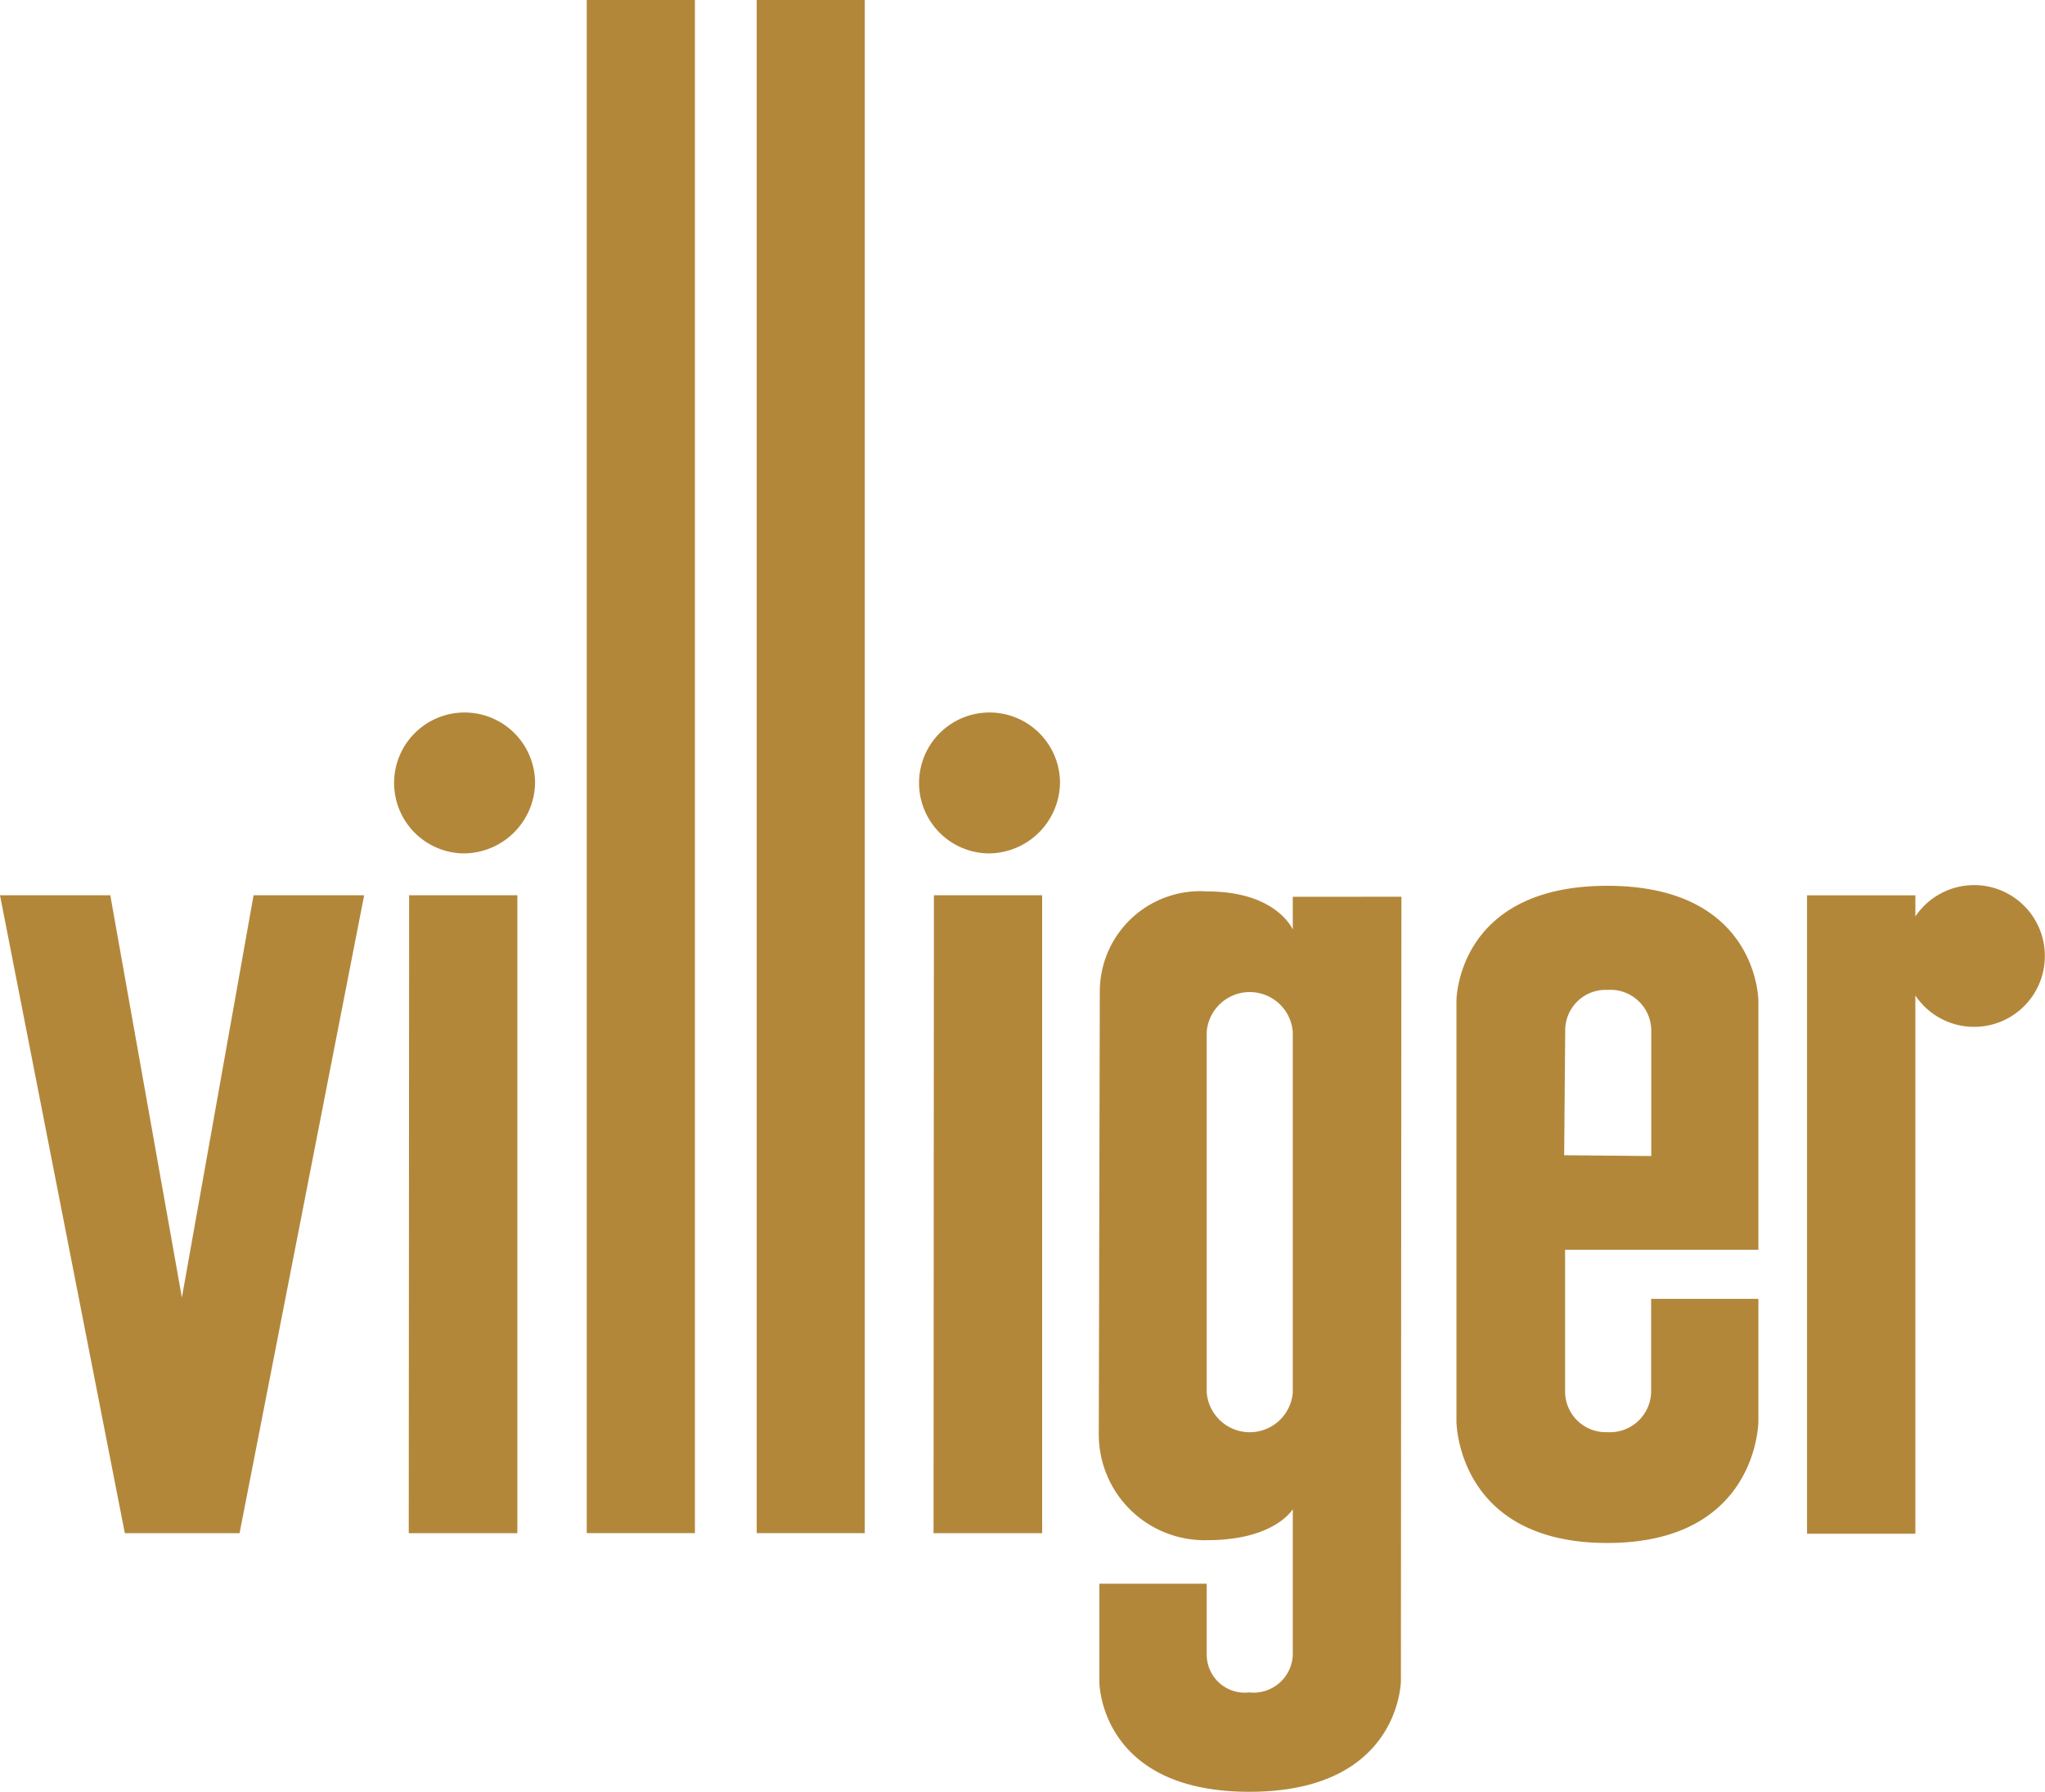
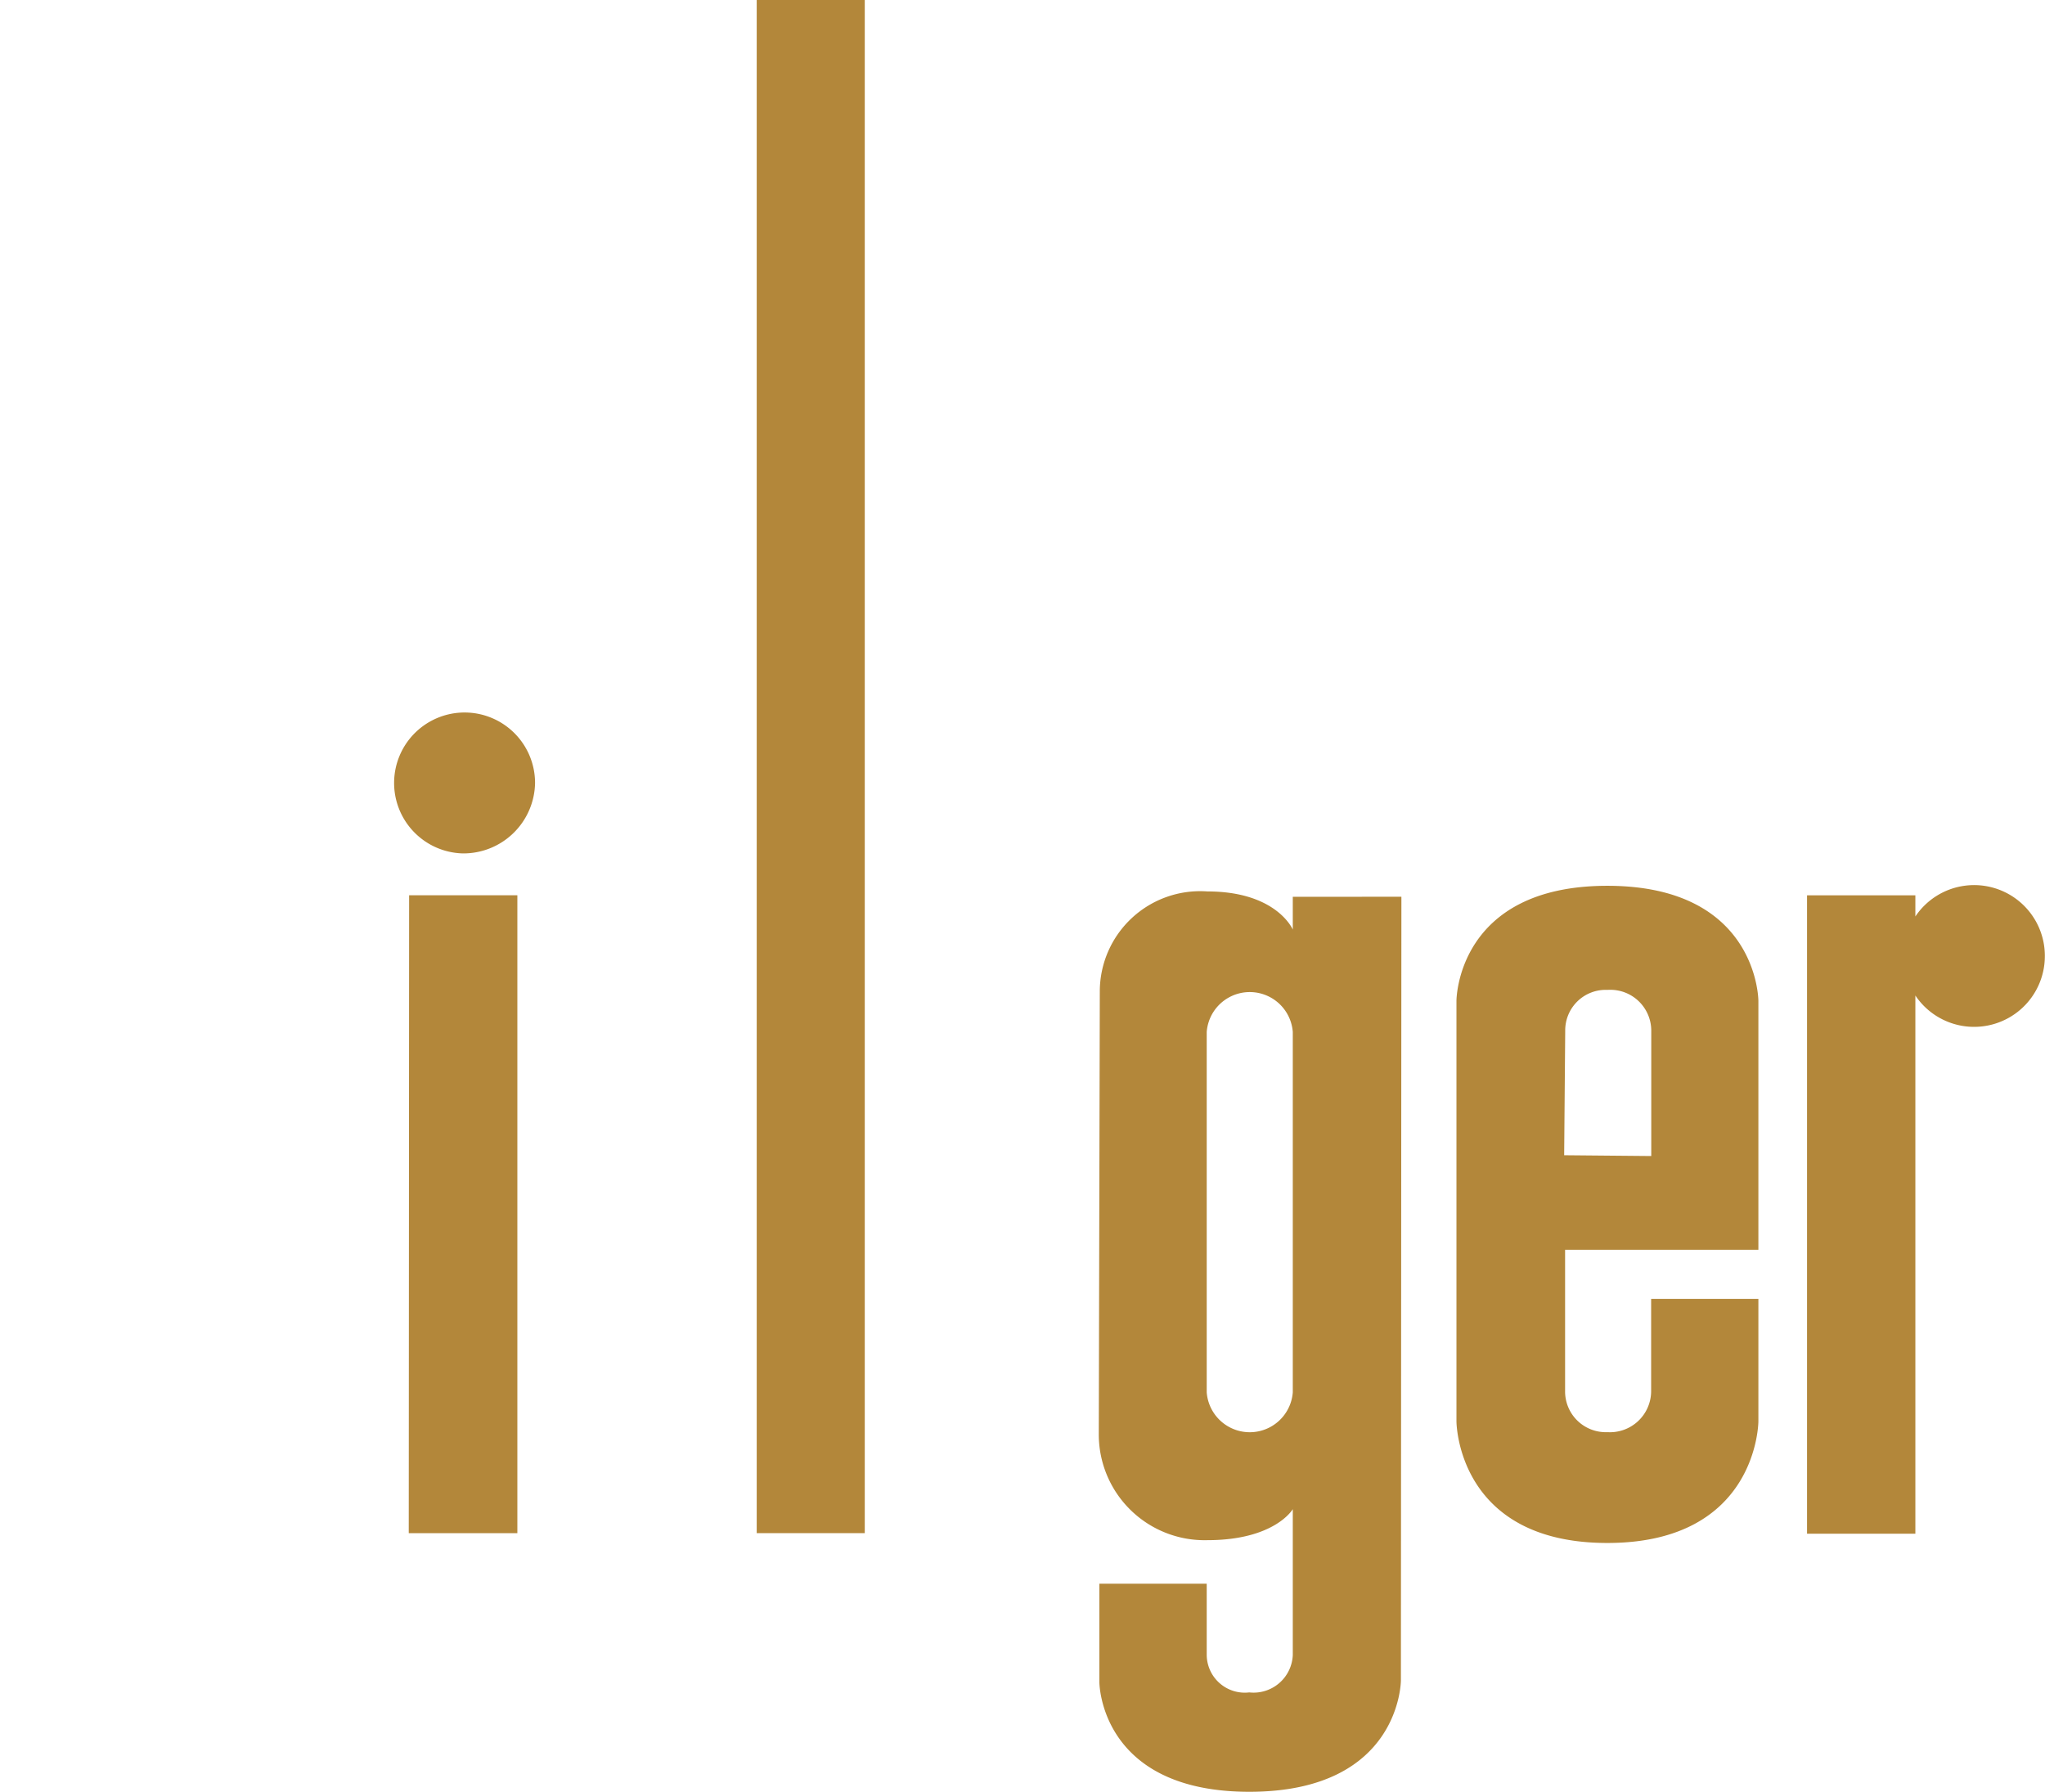
<svg xmlns="http://www.w3.org/2000/svg" viewBox="0 0 66.335 58.132">
  <defs>
    <clipPath id="a">
      <path fill="#b3873a" d="M0 0h66.335v58.132H0z" />
    </clipPath>
  </defs>
  <g fill="#b3873a" clip-path="url(#a)">
    <path fill-rule="evenodd" d="m50.738 37.478.034-4.04a1.313 1.313 0 0 1 1.374-1.324 1.327 1.327 0 0 1 1.417 1.324v4.066Zm6.3 3.068v-8.074s0-3.735-4.9-3.735-4.894 3.735-4.894 3.735v13.637s0 3.948 4.894 3.948 4.9-3.948 4.9-3.948v-3.971h-3.479v2.987a1.336 1.336 0 0 1-1.417 1.337 1.321 1.321 0 0 1-1.374-1.337v-4.579Z" />
-     <path fill-rule="evenodd" d="M7.771 49.738H4.049L0 29.045h3.578L5.9 42.094l2.325-13.049h3.587Z" />
    <path fill-rule="evenodd" d="M15.006 27.686a2.286 2.286 0 1 1 2.35-2.287 2.324 2.324 0 0 1-2.35 2.287" />
    <path fill-rule="evenodd" d="M16.782 29.045v20.693h-3.523l.012-20.693Z" />
-     <path fill-rule="evenodd" d="M32.034 27.686a2.286 2.286 0 1 1 2.35-2.287 2.324 2.324 0 0 1-2.35 2.287" />
-     <path fill-rule="evenodd" d="M33.805 29.045v20.693h-3.523l.012-20.693Z" />
-     <path d="M19.033 0h3.508v49.738h-3.508z" />
    <path d="M24.546 0h3.505v49.738h-3.505z" />
    <path fill-rule="evenodd" d="M41.935 45.17a1.4 1.4 0 0 1-2.792 0V33.479a1.4 1.4 0 0 1 2.792 0Zm0-16.076v1.063s-.52-1.237-2.77-1.237a3.256 3.256 0 0 0-3.49 3.239l-.033 14.366a3.432 3.432 0 0 0 3.523 3.441c2.19 0 2.77-1.006 2.77-1.006v4.731a1.273 1.273 0 0 1-1.412 1.214 1.235 1.235 0 0 1-1.38-1.214v-2.312h-3.482v3.191s0 3.559 4.864 3.559c4.917 0 4.917-3.615 4.917-3.615l.016-25.422Z" />
    <path d="M66.33 31.014a2.294 2.294 0 0 1-4.2 1.282v17.46h-3.514v-20.71h3.514v.686a2.294 2.294 0 0 1 4.2 1.283" />
  </g>
</svg>